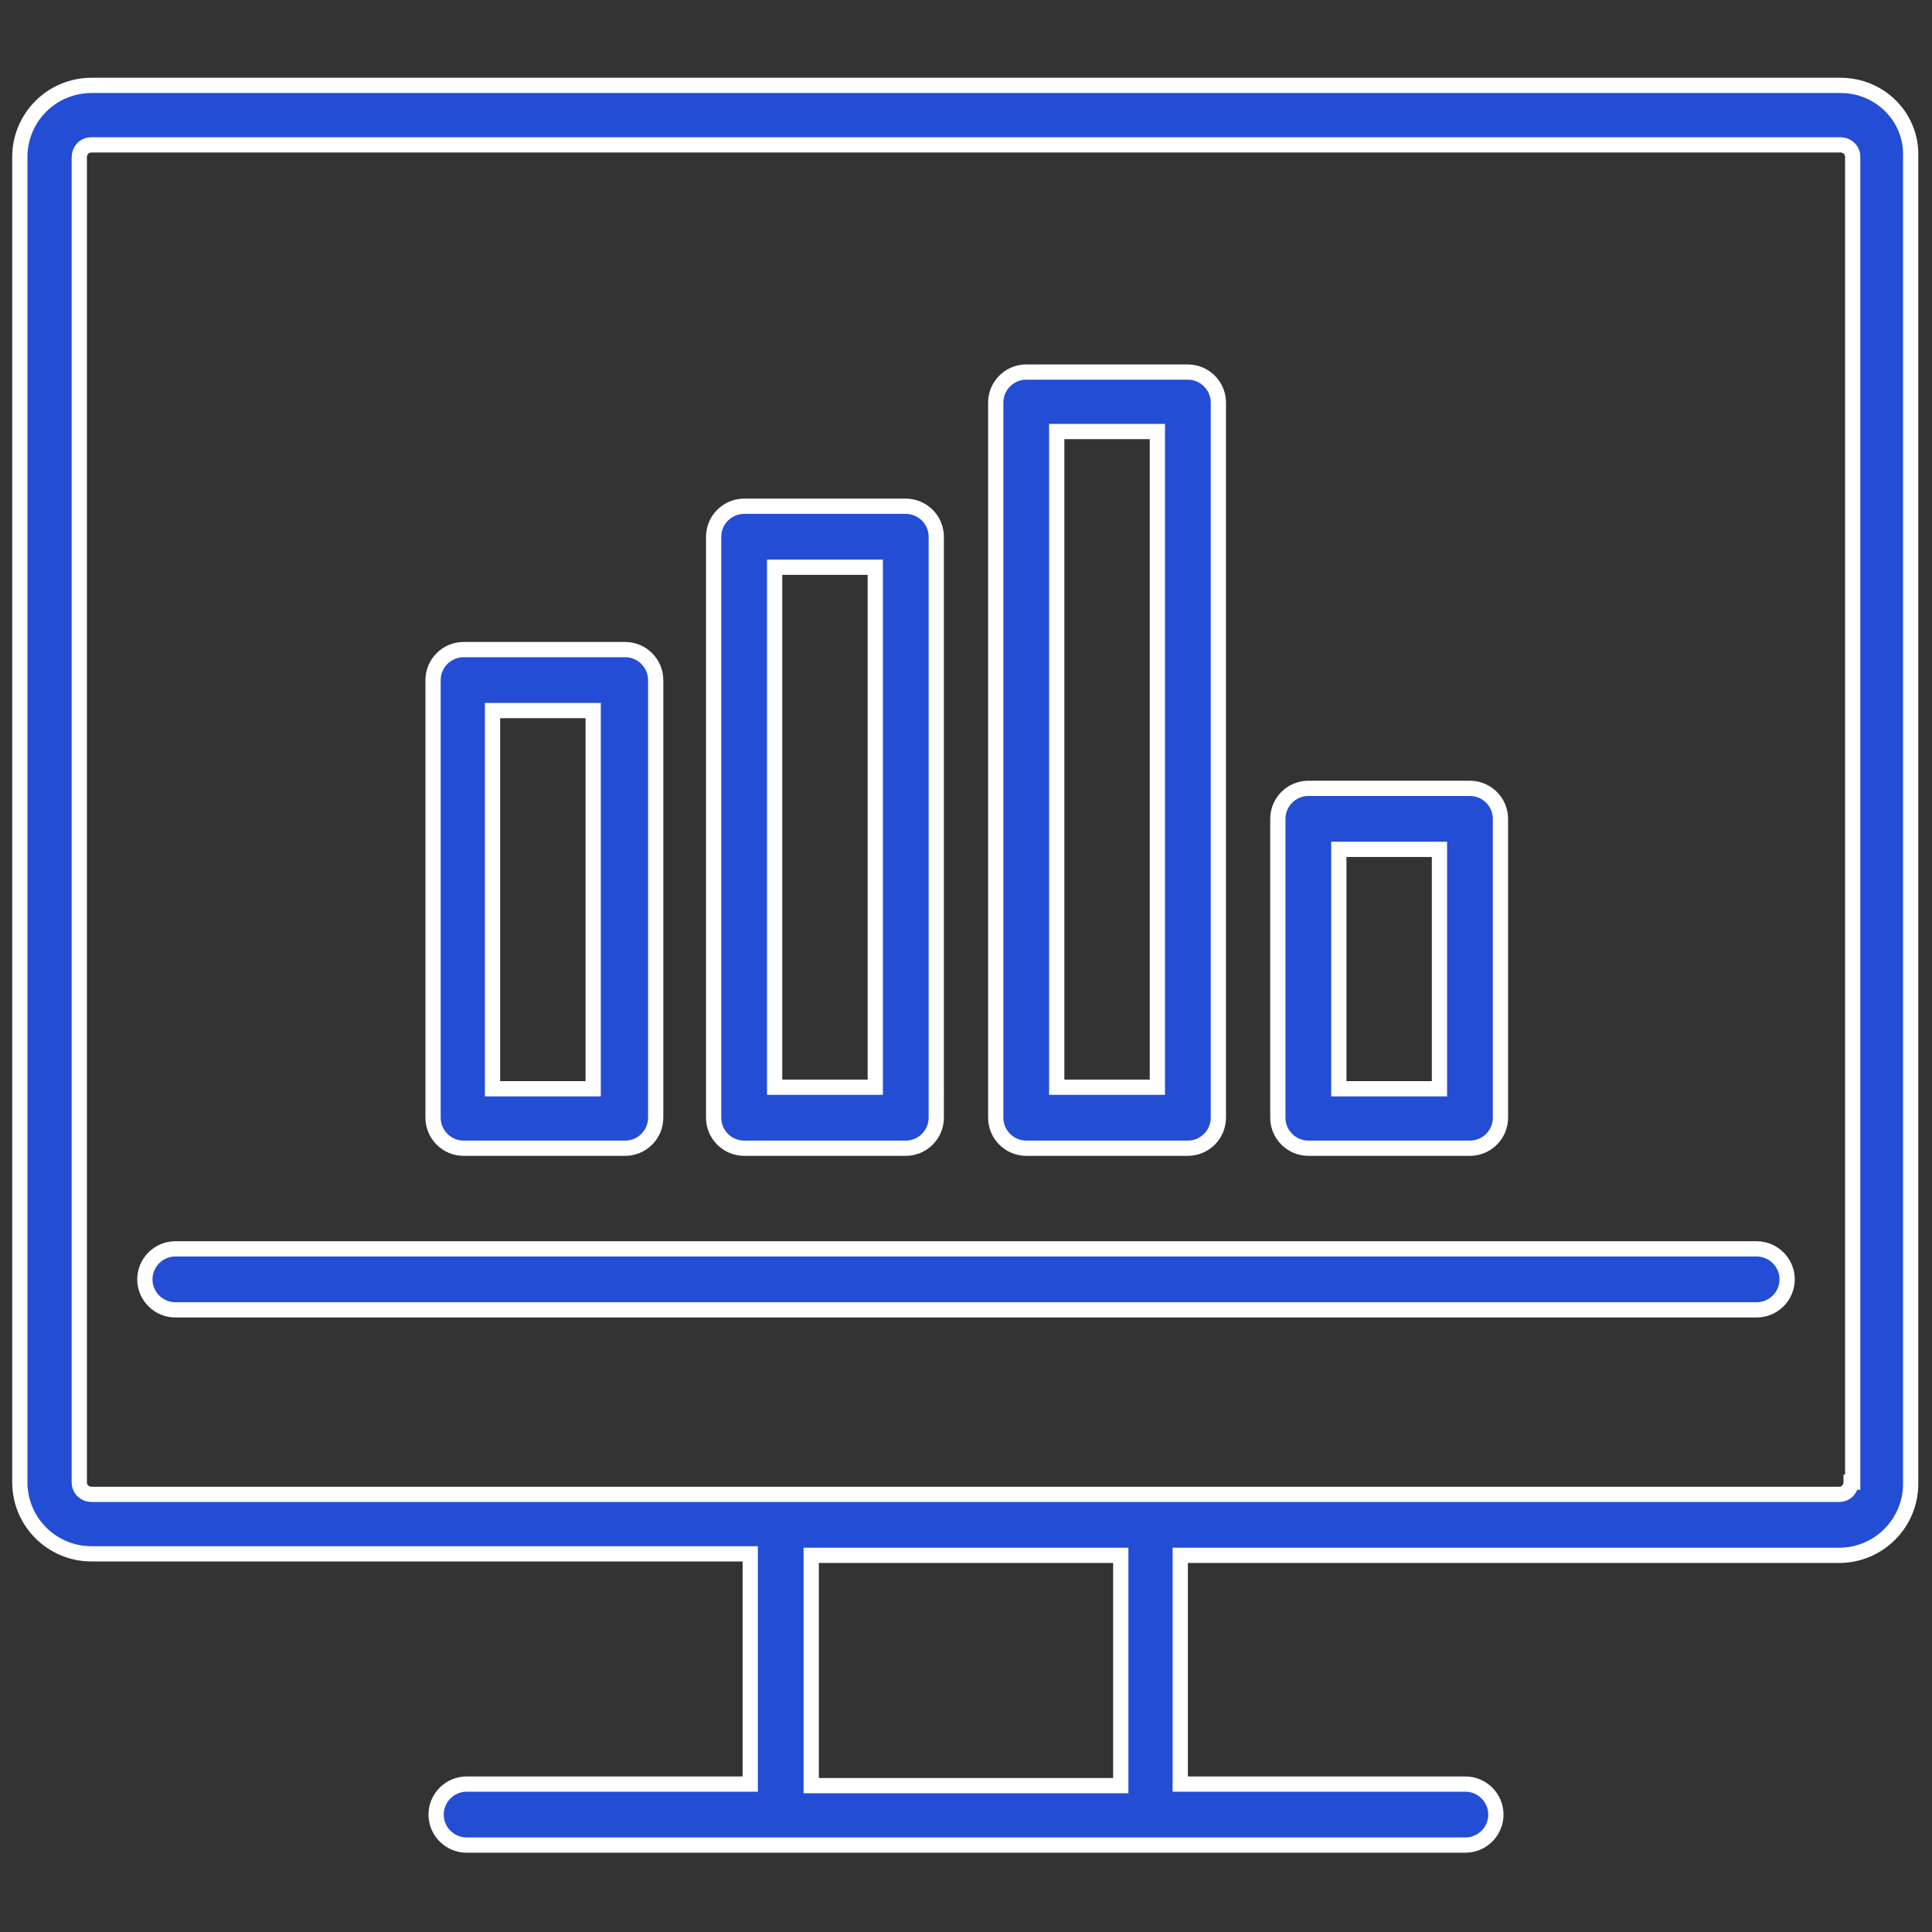
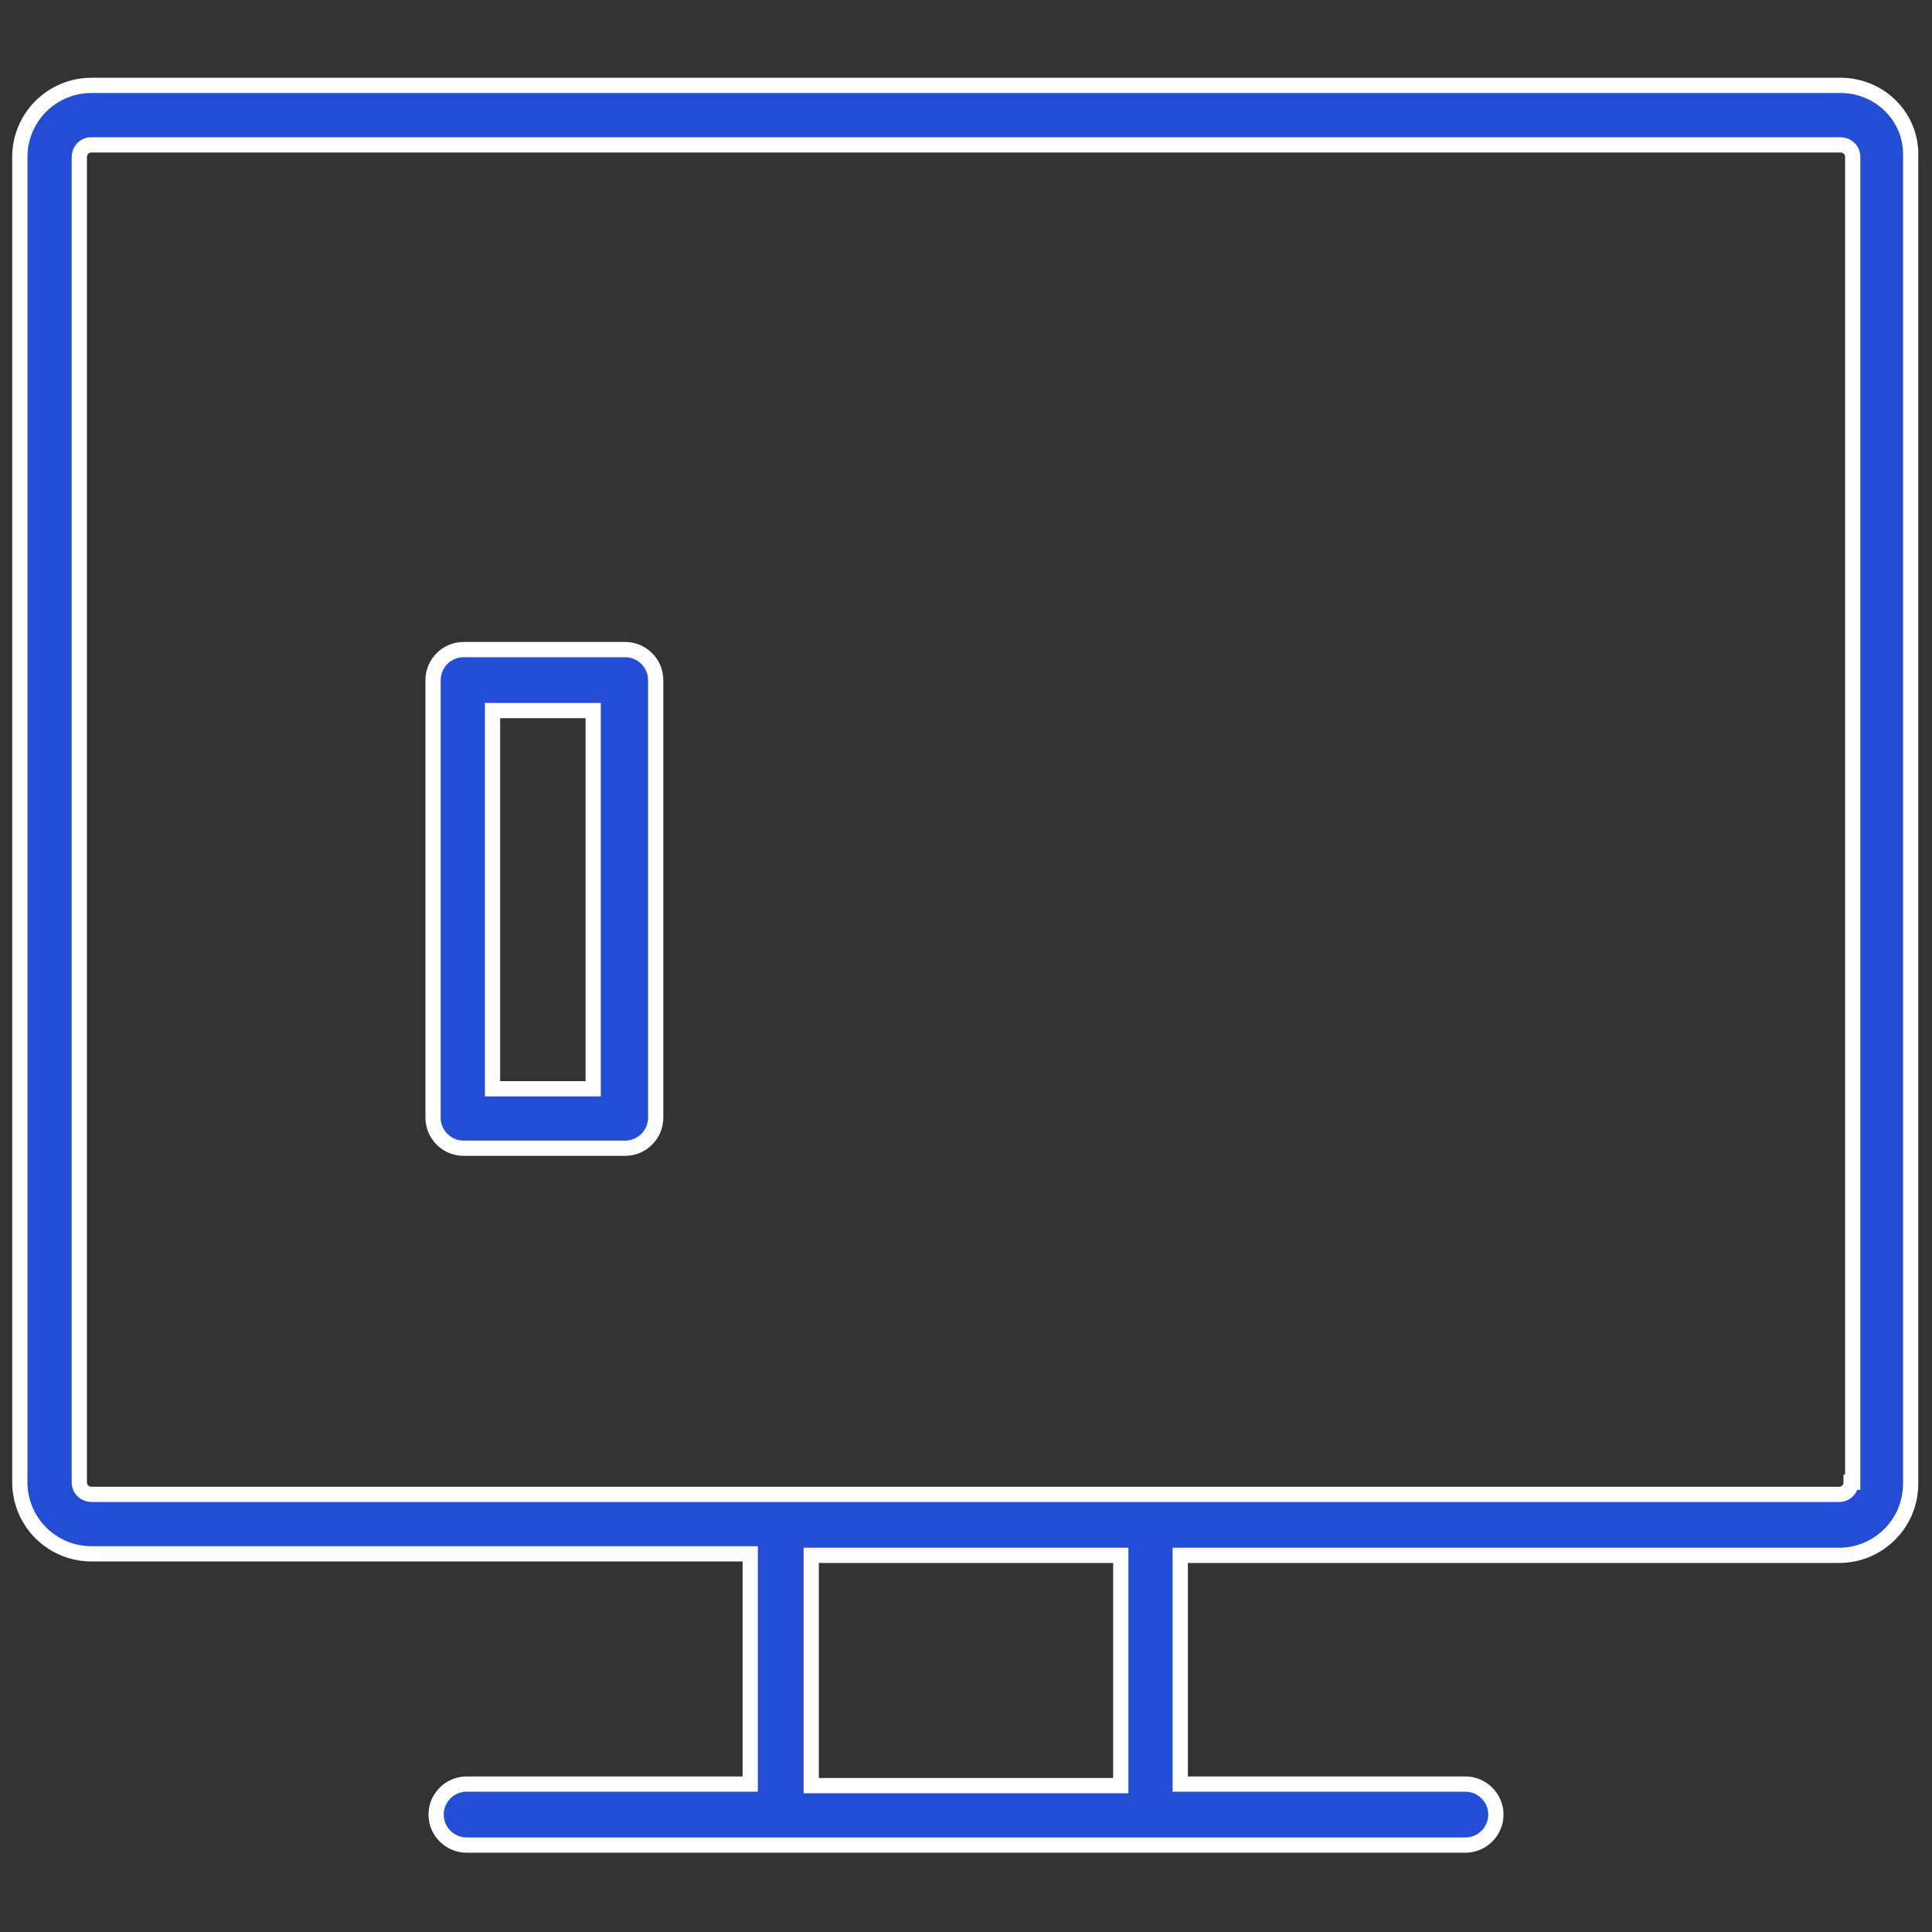
<svg xmlns="http://www.w3.org/2000/svg" version="1.1" id="clock-icon" x="0px" y="0px" viewBox="0 0 126.7 126.7" style="enable-background:new 0 0 126.7 126.7;" xml:space="preserve">
  <rect x="0" y="0" width="126.7" height="126.7" fill="#333333" stroke="none" />
  <style type="text/css">
	.st0{fill:#234DD4;stroke:#FFFFFF;stroke-miterlimit:10;}
</style>
  <g>
    <path class="st0" d="M120.7,5.6H6c-2.6,0-4.7,2.1-4.7,4.7v86.9c0,2.6,2.1,4.7,4.7,4.7h43.2v15.1H30.6c-1.1,0-2,0.9-2,2s0.9,2,2,2   h65.5c1.1,0,2-0.9,2-2s-0.9-2-2-2H77.4V102h43.2c2.6,0,4.7-2.1,4.7-4.7V10.3C125.4,7.7,123.3,5.6,120.7,5.6z M73.5,117.1H53.2V102   h20.3V117.1z M121.4,97.2c0,0.4-0.3,0.8-0.8,0.8H6c-0.4,0-0.8-0.3-0.8-0.8V10.3c0-0.4,0.3-0.8,0.8-0.8h114.7c0.4,0,0.8,0.3,0.8,0.8   V97.2z" />
-     <path class="st0" d="M115.2,81.9H11.5c-1.1,0-2,0.9-2,2c0,1.1,0.9,2,2,2h103.7c1.1,0,2-0.9,2-2C117.2,82.8,116.3,81.9,115.2,81.9z" />
    <path class="st0" d="M30.4,75.3h10.6c1.1,0,2-0.9,2-2V44.6c0-1.1-0.9-2-2-2H30.4c-1.1,0-2,0.9-2,2v28.7   C28.4,74.4,29.3,75.3,30.4,75.3z M32.3,46.6h6.6v24.8h-6.6V46.6z" />
-     <path class="st0" d="M48.8,75.3h10.6c1.1,0,2-0.9,2-2V35.2c0-1.1-0.9-2-2-2H48.8c-1.1,0-2,0.9-2,2v38.1   C46.8,74.4,47.7,75.3,48.8,75.3z M50.8,37.2h6.6v34.1h-6.6V37.2z" />
-     <path class="st0" d="M67.3,75.3h10.6c1.1,0,2-0.9,2-2V26.4c0-1.1-0.9-2-2-2H67.3c-1.1,0-2,0.9-2,2v46.9   C65.3,74.4,66.2,75.3,67.3,75.3z M69.3,28.3h6.6v43h-6.6V28.3z" />
-     <path class="st0" d="M85.8,75.3h10.6c1.1,0,2-0.9,2-2V53.7c0-1.1-0.9-2-2-2H85.8c-1.1,0-2,0.9-2,2v19.6   C83.8,74.4,84.7,75.3,85.8,75.3z M87.8,55.7h6.6v15.7h-6.6V55.7z" />
  </g>
</svg>